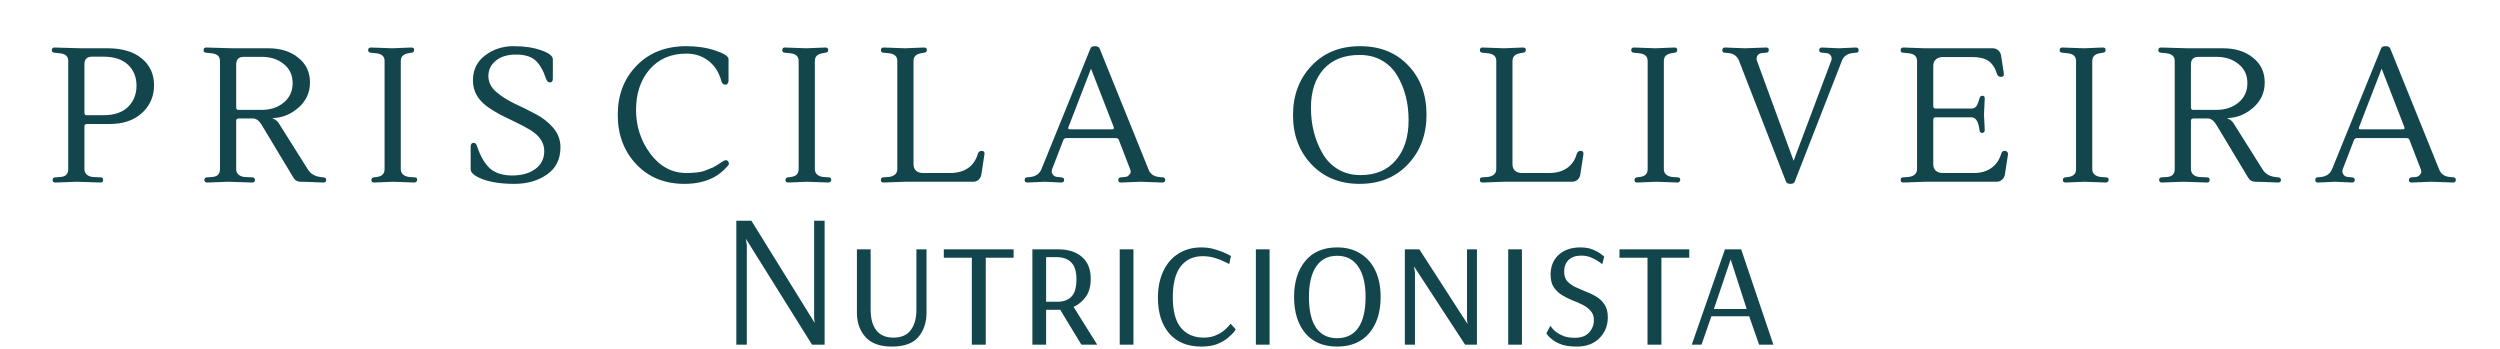
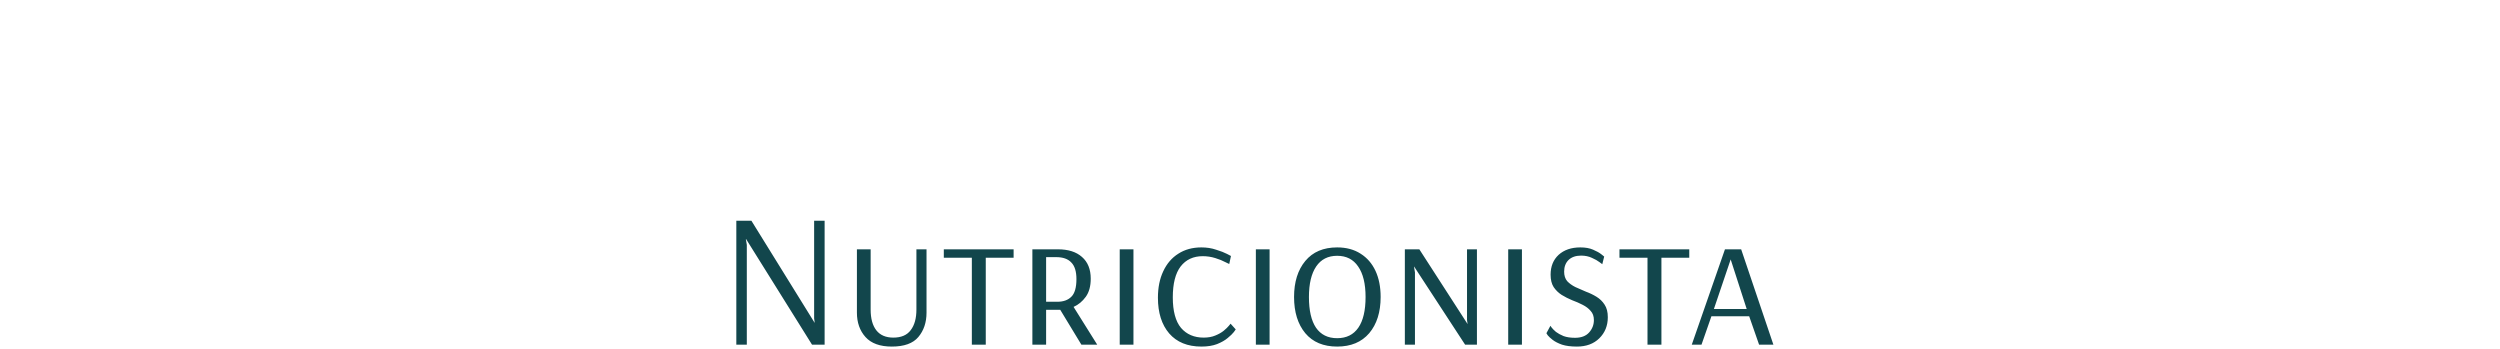
<svg xmlns="http://www.w3.org/2000/svg" fill="none" viewBox="0 0 839 117" height="117" width="839">
  <path fill="#12464C" d="M247.11 115.67V74.07H252.166L273.414 108.374L273.222 106.838V74.07H276.742V115.67H272.518L250.374 80.214H250.31L250.63 82.198V115.67H247.11ZM299.293 116.31C295.325 116.31 292.381 115.243 290.461 113.11C288.541 110.976 287.581 108.246 287.581 104.918V83.67H292.189V103.894C292.189 106.923 292.829 109.248 294.109 110.87C295.389 112.491 297.288 113.302 299.805 113.302C302.45 113.302 304.392 112.47 305.629 110.806C306.909 109.142 307.549 106.838 307.549 103.894V83.67H310.941V104.918C310.941 108.203 310.024 110.934 308.189 113.11C306.397 115.243 303.432 116.31 299.293 116.31ZM326.151 115.67V86.486H316.743V83.67H340.167V86.486H330.823V115.67H326.151ZM346.467 115.67V83.67H355.043C358.499 83.67 361.187 84.523 363.107 86.23C365.069 87.936 366.051 90.368 366.051 93.526C366.051 96.043 365.496 98.07 364.387 99.606C363.277 101.142 361.912 102.272 360.291 102.998L368.227 115.67H362.915L355.811 103.958H351.075V115.67H346.467ZM351.075 101.27H354.851C356.856 101.27 358.413 100.715 359.523 99.606C360.675 98.496 361.251 96.512 361.251 93.654C361.251 91.094 360.675 89.238 359.523 88.086C358.413 86.891 356.728 86.294 354.467 86.294H351.075V101.27ZM375.779 115.67V83.67H380.387V115.67H375.779ZM403.191 116.31C398.54 116.31 394.935 114.838 392.375 111.894C389.857 108.95 388.599 104.96 388.599 99.926C388.599 96.512 389.196 93.547 390.391 91.03C391.585 88.47 393.271 86.507 395.447 85.142C397.623 83.734 400.204 83.03 403.191 83.03C404.983 83.03 406.625 83.286 408.119 83.798C409.655 84.267 410.871 84.736 411.767 85.206C412.663 85.675 413.111 85.91 413.111 85.91L412.535 88.598C412.535 88.598 412.087 88.384 411.191 87.958C410.337 87.488 409.228 87.04 407.863 86.614C406.497 86.187 405.089 85.974 403.639 85.974C400.481 85.974 398.007 87.126 396.215 89.43C394.465 91.734 393.591 95.19 393.591 99.798C393.591 104.406 394.508 107.819 396.343 110.038C398.22 112.214 400.759 113.302 403.959 113.302C405.452 113.302 406.753 113.067 407.863 112.598C409.015 112.128 409.953 111.595 410.679 110.998C411.447 110.358 412.023 109.803 412.407 109.334C412.791 108.864 412.983 108.63 412.983 108.63L414.711 110.55C414.711 110.55 414.497 110.848 414.071 111.446C413.644 112 412.961 112.662 412.023 113.43C411.127 114.198 409.932 114.88 408.439 115.478C406.988 116.032 405.239 116.31 403.191 116.31ZM421.467 115.67V83.67H426.075V115.67H421.467ZM448.75 116.31C444.142 116.31 440.579 114.816 438.062 111.83C435.545 108.8 434.286 104.747 434.286 99.67C434.286 94.635 435.545 90.603 438.062 87.574C440.579 84.544 444.142 83.03 448.75 83.03C451.822 83.03 454.446 83.734 456.622 85.142C458.798 86.507 460.462 88.427 461.614 90.902C462.766 93.376 463.342 96.299 463.342 99.67C463.342 104.747 462.062 108.8 459.502 111.83C456.942 114.816 453.358 116.31 448.75 116.31ZM448.75 113.494C451.865 113.494 454.233 112.32 455.854 109.974C457.475 107.627 458.286 104.192 458.286 99.67C458.286 95.232 457.454 91.819 455.79 89.43C454.169 87.04 451.822 85.846 448.75 85.846C445.678 85.846 443.331 87.04 441.71 89.43C440.089 91.819 439.278 95.232 439.278 99.67C439.278 104.192 440.067 107.627 441.646 109.974C443.267 112.32 445.635 113.494 448.75 113.494ZM471.467 115.67V83.67H476.331L492.523 108.758L492.331 107.414V83.67H495.659V115.67H491.691L474.603 89.494H474.539L474.859 91.414V115.67H471.467ZM506.154 115.67V83.67H510.762V115.67H506.154ZM529.214 116.31C527.208 116.31 525.544 116.096 524.222 115.67C522.899 115.2 521.854 114.667 521.086 114.07C520.318 113.472 519.763 112.96 519.422 112.534C519.123 112.064 518.974 111.83 518.974 111.83L520.318 109.334C520.318 109.334 520.467 109.547 520.766 109.974C521.064 110.358 521.534 110.827 522.174 111.382C522.856 111.894 523.71 112.363 524.734 112.79C525.8 113.174 527.08 113.366 528.574 113.366C530.664 113.366 532.243 112.768 533.31 111.574C534.376 110.379 534.91 108.992 534.91 107.414C534.91 106.134 534.547 105.11 533.822 104.342C533.139 103.531 532.243 102.848 531.134 102.294C530.067 101.739 528.894 101.227 527.614 100.758C526.376 100.246 525.203 99.648 524.094 98.966C523.027 98.283 522.131 97.408 521.406 96.342C520.723 95.275 520.382 93.888 520.382 92.182C520.382 89.408 521.278 87.19 523.07 85.526C524.904 83.862 527.336 83.03 530.366 83.03C532.072 83.03 533.502 83.286 534.654 83.798C535.848 84.31 536.766 84.822 537.406 85.334C538.046 85.846 538.366 86.102 538.366 86.102L537.726 88.662C537.726 88.662 537.406 88.427 536.766 87.958C536.168 87.488 535.336 87.019 534.27 86.55C533.203 86.038 531.987 85.782 530.622 85.782C528.83 85.782 527.422 86.272 526.398 87.254C525.416 88.235 524.926 89.536 524.926 91.158C524.926 92.48 525.267 93.547 525.95 94.358C526.675 95.126 527.592 95.787 528.702 96.342C529.811 96.854 530.984 97.366 532.222 97.878C533.502 98.347 534.696 98.923 535.806 99.606C536.915 100.288 537.811 101.163 538.494 102.23C539.219 103.296 539.582 104.704 539.582 106.454C539.582 109.312 538.622 111.68 536.702 113.558C534.824 115.392 532.328 116.31 529.214 116.31ZM552.901 115.67V86.486H543.493V83.67H566.917V86.486H557.573V115.67H552.901ZM567.759 115.67L578.895 83.67H584.335L595.151 115.67H590.351L587.023 106.134H574.351L571.023 115.67H567.759ZM575.183 103.702H586.191L580.815 87.062L575.183 103.702Z" />
-   <path fill="#12464C" d="M42.931 35.912C44.851 34.035 45.811 31.645 45.811 28.744C45.811 25.843 44.851 23.496 42.931 21.704C41.011 19.912 38.28 19.016 34.739 19.016H30.899C29.192 19.016 28.339 19.869 28.339 21.576V37.832C28.339 38.387 28.574 38.664 29.043 38.664H34.739C38.28 38.664 41.011 37.747 42.931 35.912ZM36.083 16.2C40.99 16.2 44.808 17.331 47.539 19.592C50.312 21.853 51.699 24.861 51.699 28.616C51.699 32.328 50.355 35.421 47.667 37.896C44.979 40.371 41.374 41.608 36.851 41.608H29.299C28.659 41.608 28.339 41.864 28.339 42.376V56.776C28.339 57.544 28.616 58.163 29.171 58.632C29.726 59.101 30.408 59.357 31.219 59.4L33.907 59.528C34.376 59.528 34.611 59.827 34.611 60.424C34.611 60.979 34.312 61.256 33.715 61.256L25.715 61L18.611 61.256C17.971 61.256 17.651 61 17.651 60.488C17.651 59.891 17.907 59.571 18.419 59.528L20.275 59.4C22.024 59.272 22.899 58.397 22.899 56.776V20.424C22.899 18.888 21.918 18.035 19.955 17.864L18.099 17.672C17.63 17.587 17.395 17.309 17.395 16.84C17.395 16.243 17.694 15.944 18.291 15.944L27.123 16.2H36.083ZM95.2 34.44C97.205 32.776 98.208 30.6 98.208 27.912C98.208 25.224 97.227 23.091 95.264 21.512C93.301 19.891 90.827 19.08 87.84 19.08H81.824C80.117 19.08 79.264 19.933 79.264 21.64V36.04C79.264 36.595 79.499 36.872 79.968 36.872H87.84C90.784 36.872 93.237 36.061 95.2 34.44ZM90.016 16.2C94.112 16.2 97.461 17.245 100.064 19.336C102.709 21.427 104.032 24.2 104.032 27.656C104.032 31.069 102.731 33.907 100.128 36.168C97.568 38.387 94.709 39.539 91.552 39.624L91.488 39.752C92.384 40.051 93.088 40.605 93.6 41.416L103.264 56.776C104.16 58.269 105.568 59.144 107.488 59.4L108.64 59.528C109.195 59.613 109.472 59.891 109.472 60.36C109.472 60.957 109.152 61.256 108.512 61.256C104.416 61.085 101.856 61 100.832 61C99.851 61 99.083 60.573 98.528 59.72L87.712 41.736C86.859 40.413 85.92 39.752 84.896 39.752C84.896 39.752 84.875 39.752 84.832 39.752H80.224C79.584 39.752 79.264 40.008 79.264 40.52V56.776C79.264 57.544 79.541 58.163 80.096 58.632C80.651 59.101 81.333 59.357 82.144 59.4L84.832 59.528C85.301 59.528 85.536 59.827 85.536 60.424C85.536 60.979 85.237 61.256 84.64 61.256L76.64 61L69.536 61.256C68.981 61.256 68.661 61 68.576 60.488C68.576 59.891 68.832 59.571 69.344 59.528L71.2 59.4C72.949 59.272 73.824 58.397 73.824 56.776V20.424C73.824 18.888 72.843 18.035 70.88 17.864L69.024 17.672C68.555 17.587 68.32 17.309 68.32 16.84C68.32 16.243 68.619 15.944 69.216 15.944L78.048 16.2H90.016ZM125.542 61.256C124.944 61.256 124.646 61 124.646 60.488C124.646 59.933 124.88 59.613 125.35 59.528L126.438 59.4C128.187 59.187 129.062 58.312 129.062 56.776V20.424C129.062 18.888 128.08 18.035 126.118 17.864L124.262 17.672C123.792 17.587 123.558 17.309 123.558 16.84C123.558 16.243 123.856 15.944 124.454 15.944L131.686 16.2L138.022 15.944C138.662 15.944 138.982 16.2 138.982 16.712C138.982 17.309 138.704 17.629 138.15 17.672L137.062 17.864C135.355 18.163 134.502 19.016 134.502 20.424V56.776C134.502 57.544 134.779 58.163 135.334 58.632C135.888 59.059 136.571 59.315 137.382 59.4L139.238 59.528C139.75 59.528 140.006 59.805 140.006 60.36C140.006 60.616 139.899 60.829 139.686 61C139.515 61.171 139.323 61.256 139.11 61.256L131.878 61L125.542 61.256ZM188.094 49.416C188.094 53.427 186.579 56.477 183.55 58.568C180.563 60.659 176.915 61.704 172.606 61.704C168.339 61.704 164.819 61.192 162.046 60.168C159.315 59.144 157.95 58.013 157.95 56.776V49.288C157.95 48.392 158.291 47.944 158.974 47.944C159.529 47.944 159.913 48.349 160.126 49.16C161.235 52.445 162.665 54.899 164.414 56.52C166.206 58.099 168.702 58.888 171.902 58.888C175.102 58.888 177.683 58.163 179.646 56.712C181.651 55.261 182.654 53.256 182.654 50.696C182.654 47.88 181.075 45.512 177.918 43.592C176.51 42.739 174.953 41.907 173.246 41.096C171.539 40.285 169.833 39.453 168.126 38.6C166.419 37.704 164.862 36.744 163.454 35.72C160.297 33.416 158.718 30.515 158.718 27.016C158.718 23.475 160.062 20.68 162.75 18.632C165.481 16.541 168.681 15.496 172.35 15.496C176.019 15.496 179.134 15.965 181.694 16.904C184.254 17.8 185.534 18.803 185.534 19.912V26.376C185.534 27.229 185.214 27.656 184.574 27.656C183.977 27.656 183.529 27.229 183.23 26.376C182.334 23.645 181.161 21.619 179.71 20.296C178.259 18.973 176.083 18.312 173.182 18.312C170.323 18.312 168.062 18.995 166.398 20.36C164.734 21.725 163.902 23.432 163.902 25.48C163.902 27.485 164.734 29.235 166.398 30.728C168.062 32.179 170.067 33.48 172.414 34.632C174.803 35.741 177.171 36.915 179.518 38.152C181.907 39.347 183.934 40.904 185.598 42.824C187.262 44.744 188.094 46.941 188.094 49.416ZM244.497 27.144C244.497 27.443 244.39 27.741 244.177 28.04C244.006 28.296 243.771 28.424 243.473 28.424C242.747 28.424 242.278 27.997 242.065 27.144C241.297 24.285 239.867 22.045 237.777 20.424C235.686 18.803 233.211 17.992 230.353 17.992C225.19 17.992 221.073 19.763 218.001 23.304C214.971 26.845 213.457 31.368 213.457 36.872C213.457 42.376 215.057 47.283 218.257 51.592C221.499 55.901 225.531 58.056 230.353 58.056C233.126 58.056 235.195 57.8 236.561 57.288C237.969 56.733 238.907 56.349 239.377 56.136C239.889 55.88 240.529 55.496 241.297 54.984C242.065 54.472 242.491 54.195 242.577 54.152C243.345 53.683 243.878 53.619 244.177 53.96C244.475 54.259 244.625 54.557 244.625 54.856C244.625 55.155 244.454 55.475 244.113 55.816C242.662 57.437 241.169 58.653 239.633 59.464C236.859 60.957 233.553 61.704 229.713 61.704C223.057 61.704 217.659 59.507 213.521 55.112C209.382 50.717 207.313 45.192 207.313 38.536C207.313 31.88 209.425 26.376 213.649 22.024C217.873 17.672 223.441 15.496 230.353 15.496C233.937 15.496 237.179 15.987 240.081 16.968C243.025 17.949 244.497 18.909 244.497 19.848V27.144ZM264.504 61.256C263.907 61.256 263.608 61 263.608 60.488C263.608 59.933 263.843 59.613 264.312 59.528L265.4 59.4C267.149 59.187 268.024 58.312 268.024 56.776V20.424C268.024 18.888 267.043 18.035 265.08 17.864L263.224 17.672C262.755 17.587 262.52 17.309 262.52 16.84C262.52 16.243 262.819 15.944 263.416 15.944L270.648 16.2L276.984 15.944C277.624 15.944 277.944 16.2 277.944 16.712C277.944 17.309 277.667 17.629 277.112 17.672L276.024 17.864C274.317 18.163 273.464 19.016 273.464 20.424V56.776C273.464 57.544 273.741 58.163 274.296 58.632C274.851 59.059 275.533 59.315 276.344 59.4L278.2 59.528C278.712 59.528 278.968 59.805 278.968 60.36C278.968 60.616 278.861 60.829 278.648 61C278.477 61.171 278.285 61.256 278.072 61.256L270.84 61L264.504 61.256ZM306.576 20.424V55.112C306.576 56.008 306.854 56.733 307.408 57.288C308.006 57.8 308.774 58.056 309.712 58.056H318.992C321.254 58.056 323.195 57.523 324.816 56.456C326.438 55.347 327.547 53.747 328.144 51.656C328.358 50.973 328.806 50.632 329.488 50.632C330.171 50.632 330.47 51.016 330.384 51.784L329.36 58.44C329.275 59.165 328.976 59.784 328.464 60.296C327.952 60.765 327.291 61 326.48 61H303.76L296.528 61.256C295.931 61.256 295.632 60.979 295.632 60.424C295.632 59.827 295.867 59.528 296.336 59.528L298.192 59.4C299.046 59.315 299.75 59.059 300.304 58.632C300.859 58.163 301.136 57.544 301.136 56.776V20.424C301.136 18.888 300.155 18.035 298.192 17.864L296.336 17.672C295.867 17.587 295.632 17.309 295.632 16.84C295.632 16.243 295.931 15.944 296.528 15.944L303.76 16.2L310.096 15.944C310.736 15.944 311.056 16.2 311.056 16.712C311.056 17.309 310.779 17.629 310.224 17.672L309.136 17.864C307.43 18.163 306.576 19.016 306.576 20.424ZM359.041 43.4H373.313C373.782 43.4 373.931 43.144 373.761 42.632L366.145 23.048L358.529 42.76C358.401 43.187 358.571 43.4 359.041 43.4ZM353.089 56.776C353.003 57.032 352.961 57.331 352.961 57.672C352.961 57.971 353.131 58.333 353.473 58.76C353.814 59.144 354.283 59.357 354.881 59.4L356.289 59.528C356.843 59.613 357.121 59.891 357.121 60.36C357.121 60.957 356.801 61.256 356.161 61.256L350.593 61L344.769 61.256C344.171 61.256 343.873 60.979 343.873 60.424C343.873 59.827 344.107 59.528 344.577 59.528L345.793 59.4C347.627 59.187 348.865 58.312 349.505 56.776L365.953 16.264C366.123 15.752 366.614 15.496 367.425 15.496C368.278 15.496 368.811 15.752 369.025 16.264L385.409 56.776C385.963 58.355 387.179 59.229 389.057 59.4L390.401 59.528C390.571 59.528 390.721 59.613 390.849 59.784C390.977 59.955 391.041 60.125 391.041 60.296C391.041 60.936 390.742 61.256 390.145 61.256L382.785 61L376.193 61.256C375.595 61.256 375.297 61 375.297 60.488C375.297 59.891 375.553 59.571 376.065 59.528L377.537 59.4C378.091 59.357 378.539 59.144 378.881 58.76C379.265 58.376 379.457 58.013 379.457 57.672C379.457 57.331 379.393 57.032 379.265 56.776L375.489 46.984C375.361 46.557 375.019 46.344 374.465 46.344H357.889C357.377 46.344 357.035 46.557 356.865 46.984L353.089 56.776ZM456.402 15.496C463.143 15.496 468.54 17.651 472.594 21.96C476.69 26.227 478.738 31.731 478.738 38.472C478.738 45.213 476.647 50.781 472.466 55.176C468.327 59.528 462.93 61.704 456.274 61.704C449.66 61.704 444.284 59.528 440.146 55.176C436.007 50.824 433.938 45.32 433.938 38.664C433.938 31.965 436.007 26.44 440.146 22.088C444.284 17.693 449.703 15.496 456.402 15.496ZM469.01 25.544C467.772 23.368 466.066 21.64 463.89 20.36C461.714 19.08 459.175 18.44 456.274 18.44C451.068 18.44 447.036 20.04 444.178 23.24C441.362 26.397 439.954 30.707 439.954 36.168C439.954 41.843 441.234 46.92 443.794 51.4C445.031 53.619 446.759 55.411 448.978 56.776C451.196 58.099 453.735 58.76 456.594 58.76C461.671 58.76 465.618 57.096 468.434 53.768C471.292 50.44 472.722 45.96 472.722 40.328C472.722 34.696 471.484 29.768 469.01 25.544ZM507.589 20.424V55.112C507.589 56.008 507.866 56.733 508.421 57.288C509.018 57.8 509.786 58.056 510.725 58.056H520.005C522.266 58.056 524.208 57.523 525.829 56.456C527.45 55.347 528.56 53.747 529.157 51.656C529.37 50.973 529.818 50.632 530.501 50.632C531.184 50.632 531.482 51.016 531.397 51.784L530.373 58.44C530.288 59.165 529.989 59.784 529.477 60.296C528.965 60.765 528.304 61 527.493 61H504.773L497.541 61.256C496.944 61.256 496.645 60.979 496.645 60.424C496.645 59.827 496.88 59.528 497.349 59.528L499.205 59.4C500.058 59.315 500.762 59.059 501.317 58.632C501.872 58.163 502.149 57.544 502.149 56.776V20.424C502.149 18.888 501.168 18.035 499.205 17.864L497.349 17.672C496.88 17.587 496.645 17.309 496.645 16.84C496.645 16.243 496.944 15.944 497.541 15.944L504.773 16.2L511.109 15.944C511.749 15.944 512.069 16.2 512.069 16.712C512.069 17.309 511.792 17.629 511.237 17.672L510.149 17.864C508.442 18.163 507.589 19.016 507.589 20.424ZM549.429 61.256C548.832 61.256 548.533 61 548.533 60.488C548.533 59.933 548.768 59.613 549.237 59.528L550.325 59.4C552.074 59.187 552.949 58.312 552.949 56.776V20.424C552.949 18.888 551.968 18.035 550.005 17.864L548.149 17.672C547.68 17.587 547.445 17.309 547.445 16.84C547.445 16.243 547.744 15.944 548.341 15.944L555.573 16.2L561.909 15.944C562.549 15.944 562.869 16.2 562.869 16.712C562.869 17.309 562.592 17.629 562.037 17.672L560.949 17.864C559.242 18.163 558.389 19.016 558.389 20.424V56.776C558.389 57.544 558.666 58.163 559.221 58.632C559.776 59.059 560.458 59.315 561.269 59.4L563.125 59.528C563.637 59.528 563.893 59.805 563.893 60.36C563.893 60.616 563.786 60.829 563.573 61C563.402 61.171 563.21 61.256 562.997 61.256L555.765 61L549.429 61.256ZM610.509 16.84C610.509 16.243 610.829 15.944 611.469 15.944L617.037 16.2L622.861 15.944C623.459 15.944 623.757 16.243 623.757 16.84C623.757 17.395 623.523 17.672 623.053 17.672L621.837 17.8C619.917 18.013 618.68 18.888 618.125 20.424L602.317 60.936C602.147 61.448 601.656 61.704 600.845 61.704C600.077 61.704 599.587 61.448 599.373 60.936L583.629 20.424C582.989 18.803 581.773 17.928 579.981 17.8L578.637 17.672C578.467 17.672 578.317 17.587 578.189 17.416C578.061 17.245 577.997 17.075 577.997 16.904C577.997 16.264 578.296 15.944 578.893 15.944L585.613 16.2L592.717 15.944C593.315 15.944 593.613 16.2 593.613 16.712C593.613 17.309 593.357 17.629 592.845 17.672L591.373 17.8C590.648 17.843 590.115 18.141 589.773 18.696C589.475 19.251 589.432 19.827 589.645 20.424L601.933 53.96L614.541 20.424C614.797 19.784 614.755 19.208 614.413 18.696C614.115 18.141 613.56 17.843 612.749 17.8L611.341 17.672C610.787 17.587 610.509 17.309 610.509 16.84ZM669.986 61H645.986L638.754 61.256C638.156 61.256 637.858 60.979 637.858 60.424C637.858 59.827 638.092 59.528 638.562 59.528L640.418 59.4C641.271 59.315 641.975 59.059 642.53 58.632C643.084 58.163 643.362 57.544 643.362 56.776V20.424C643.362 18.888 642.38 18.035 640.418 17.864L638.562 17.672C638.092 17.672 637.858 17.395 637.858 16.84C637.858 16.243 638.156 15.944 638.754 15.944L645.986 16.2H668.706C669.516 16.2 670.178 16.456 670.69 16.968C671.202 17.437 671.5 18.035 671.586 18.76L672.482 24.648C672.567 25.416 672.247 25.8 671.522 25.8C670.839 25.8 670.391 25.459 670.178 24.776C669.538 22.728 668.578 21.277 667.298 20.424C666.018 19.571 664.247 19.144 661.986 19.144H651.938C650.999 19.144 650.231 19.421 649.634 19.976C649.079 20.488 648.802 21.213 648.802 22.152V35.592C648.802 36.147 649.079 36.424 649.634 36.424H661.538C662.135 36.424 662.604 36.275 662.946 35.976C663.287 35.677 663.5 35.4 663.586 35.144C663.714 34.888 663.884 34.419 664.098 33.736L664.354 32.904C664.482 32.392 664.802 32.136 665.314 32.136C665.826 32.136 666.082 32.435 666.082 33.032L665.826 38.472L666.082 43.656C666.082 44.211 665.804 44.531 665.25 44.616C664.738 44.616 664.439 44.36 664.354 43.848L664.162 42.696C663.778 40.477 662.903 39.368 661.538 39.368H649.57C649.058 39.368 648.802 39.667 648.802 40.264V55.112C648.802 56.008 649.079 56.733 649.634 57.288C650.231 57.8 650.999 58.056 651.938 58.056H662.498C664.716 58.056 666.615 57.523 668.194 56.456C669.815 55.347 670.946 53.747 671.586 51.656C671.799 50.973 672.14 50.632 672.61 50.632C673.122 50.632 673.463 50.76 673.634 51.016C673.847 51.229 673.932 51.485 673.89 51.784L672.866 58.44C672.78 59.165 672.46 59.784 671.906 60.296C671.394 60.765 670.754 61 669.986 61ZM693.204 61.256C692.607 61.256 692.308 61 692.308 60.488C692.308 59.933 692.543 59.613 693.012 59.528L694.1 59.4C695.849 59.187 696.724 58.312 696.724 56.776V20.424C696.724 18.888 695.743 18.035 693.78 17.864L691.924 17.672C691.455 17.587 691.22 17.309 691.22 16.84C691.22 16.243 691.519 15.944 692.116 15.944L699.348 16.2L705.684 15.944C706.324 15.944 706.644 16.2 706.644 16.712C706.644 17.309 706.367 17.629 705.812 17.672L704.724 17.864C703.017 18.163 702.164 19.016 702.164 20.424V56.776C702.164 57.544 702.441 58.163 702.996 58.632C703.551 59.059 704.233 59.315 705.044 59.4L706.9 59.528C707.412 59.528 707.668 59.805 707.668 60.36C707.668 60.616 707.561 60.829 707.348 61C707.177 61.171 706.985 61.256 706.772 61.256L699.54 61L693.204 61.256ZM751.212 34.44C753.218 32.776 754.22 30.6 754.22 27.912C754.22 25.224 753.239 23.091 751.276 21.512C749.314 19.891 746.839 19.08 743.852 19.08H737.836C736.13 19.08 735.276 19.933 735.276 21.64V36.04C735.276 36.595 735.511 36.872 735.98 36.872H743.852C746.796 36.872 749.25 36.061 751.212 34.44ZM746.028 16.2C750.124 16.2 753.474 17.245 756.076 19.336C758.722 21.427 760.044 24.2 760.044 27.656C760.044 31.069 758.743 33.907 756.14 36.168C753.58 38.387 750.722 39.539 747.564 39.624L747.5 39.752C748.396 40.051 749.1 40.605 749.612 41.416L759.276 56.776C760.172 58.269 761.58 59.144 763.5 59.4L764.652 59.528C765.207 59.613 765.484 59.891 765.484 60.36C765.484 60.957 765.164 61.256 764.524 61.256C760.428 61.085 757.868 61 756.844 61C755.863 61 755.095 60.573 754.54 59.72L743.724 41.736C742.871 40.413 741.932 39.752 740.908 39.752C740.908 39.752 740.887 39.752 740.844 39.752H736.236C735.596 39.752 735.276 40.008 735.276 40.52V56.776C735.276 57.544 735.554 58.163 736.108 58.632C736.663 59.101 737.346 59.357 738.156 59.4L740.844 59.528C741.314 59.528 741.548 59.827 741.548 60.424C741.548 60.979 741.25 61.256 740.652 61.256L732.652 61L725.548 61.256C724.994 61.256 724.674 61 724.588 60.488C724.588 59.891 724.844 59.571 725.356 59.528L727.212 59.4C728.962 59.272 729.836 58.397 729.836 56.776V20.424C729.836 18.888 728.855 18.035 726.892 17.864L725.036 17.672C724.567 17.587 724.332 17.309 724.332 16.84C724.332 16.243 724.631 15.944 725.228 15.944L734.06 16.2H746.028ZM792.178 43.4H806.45C806.919 43.4 807.069 43.144 806.898 42.632L799.282 23.048L791.666 42.76C791.538 43.187 791.709 43.4 792.178 43.4ZM786.226 56.776C786.141 57.032 786.098 57.331 786.098 57.672C786.098 57.971 786.269 58.333 786.61 58.76C786.951 59.144 787.421 59.357 788.018 59.4L789.426 59.528C789.981 59.613 790.258 59.891 790.258 60.36C790.258 60.957 789.938 61.256 789.298 61.256L783.73 61L777.906 61.256C777.309 61.256 777.01 60.979 777.01 60.424C777.01 59.827 777.245 59.528 777.714 59.528L778.93 59.4C780.765 59.187 782.002 58.312 782.642 56.776L799.09 16.264C799.261 15.752 799.751 15.496 800.562 15.496C801.415 15.496 801.949 15.752 802.162 16.264L818.546 56.776C819.101 58.355 820.317 59.229 822.194 59.4L823.538 59.528C823.709 59.528 823.858 59.613 823.986 59.784C824.114 59.955 824.178 60.125 824.178 60.296C824.178 60.936 823.879 61.256 823.282 61.256L815.922 61L809.33 61.256C808.733 61.256 808.434 61 808.434 60.488C808.434 59.891 808.69 59.571 809.202 59.528L810.674 59.4C811.229 59.357 811.677 59.144 812.018 58.76C812.402 58.376 812.594 58.013 812.594 57.672C812.594 57.331 812.53 57.032 812.402 56.776L808.626 46.984C808.498 46.557 808.157 46.344 807.602 46.344H791.026C790.514 46.344 790.173 46.557 790.002 46.984L786.226 56.776Z" />
</svg>